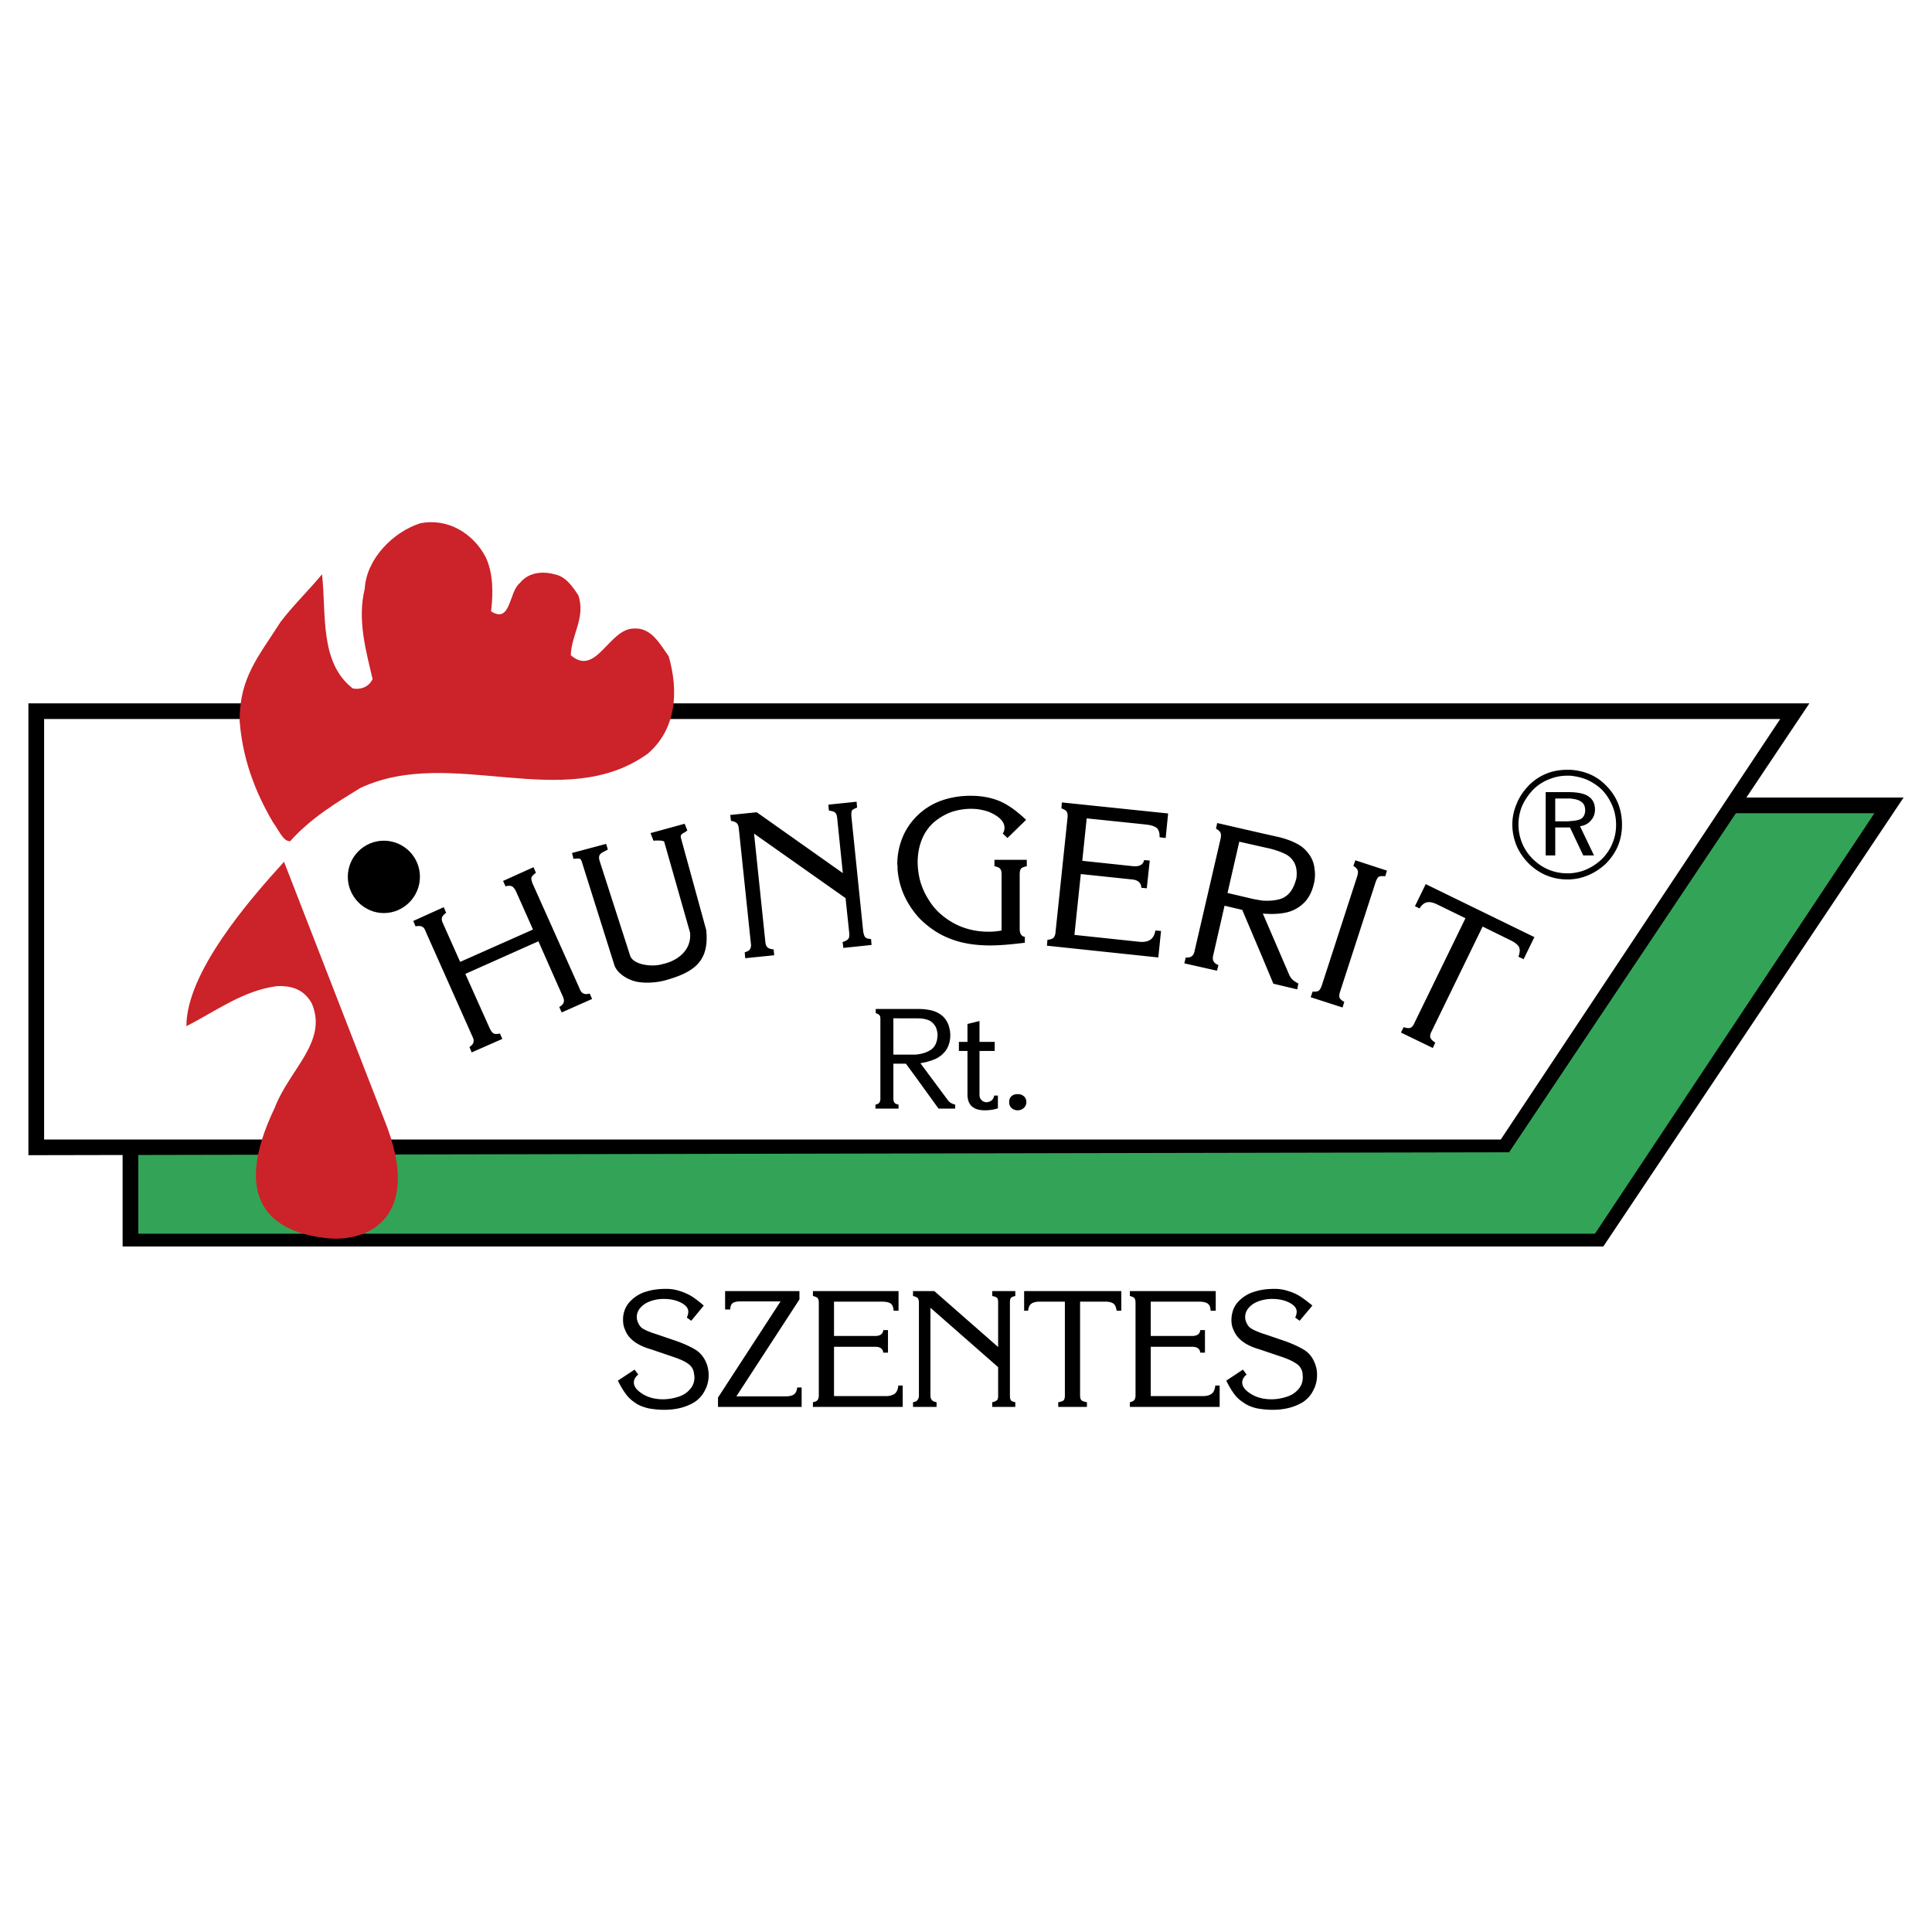
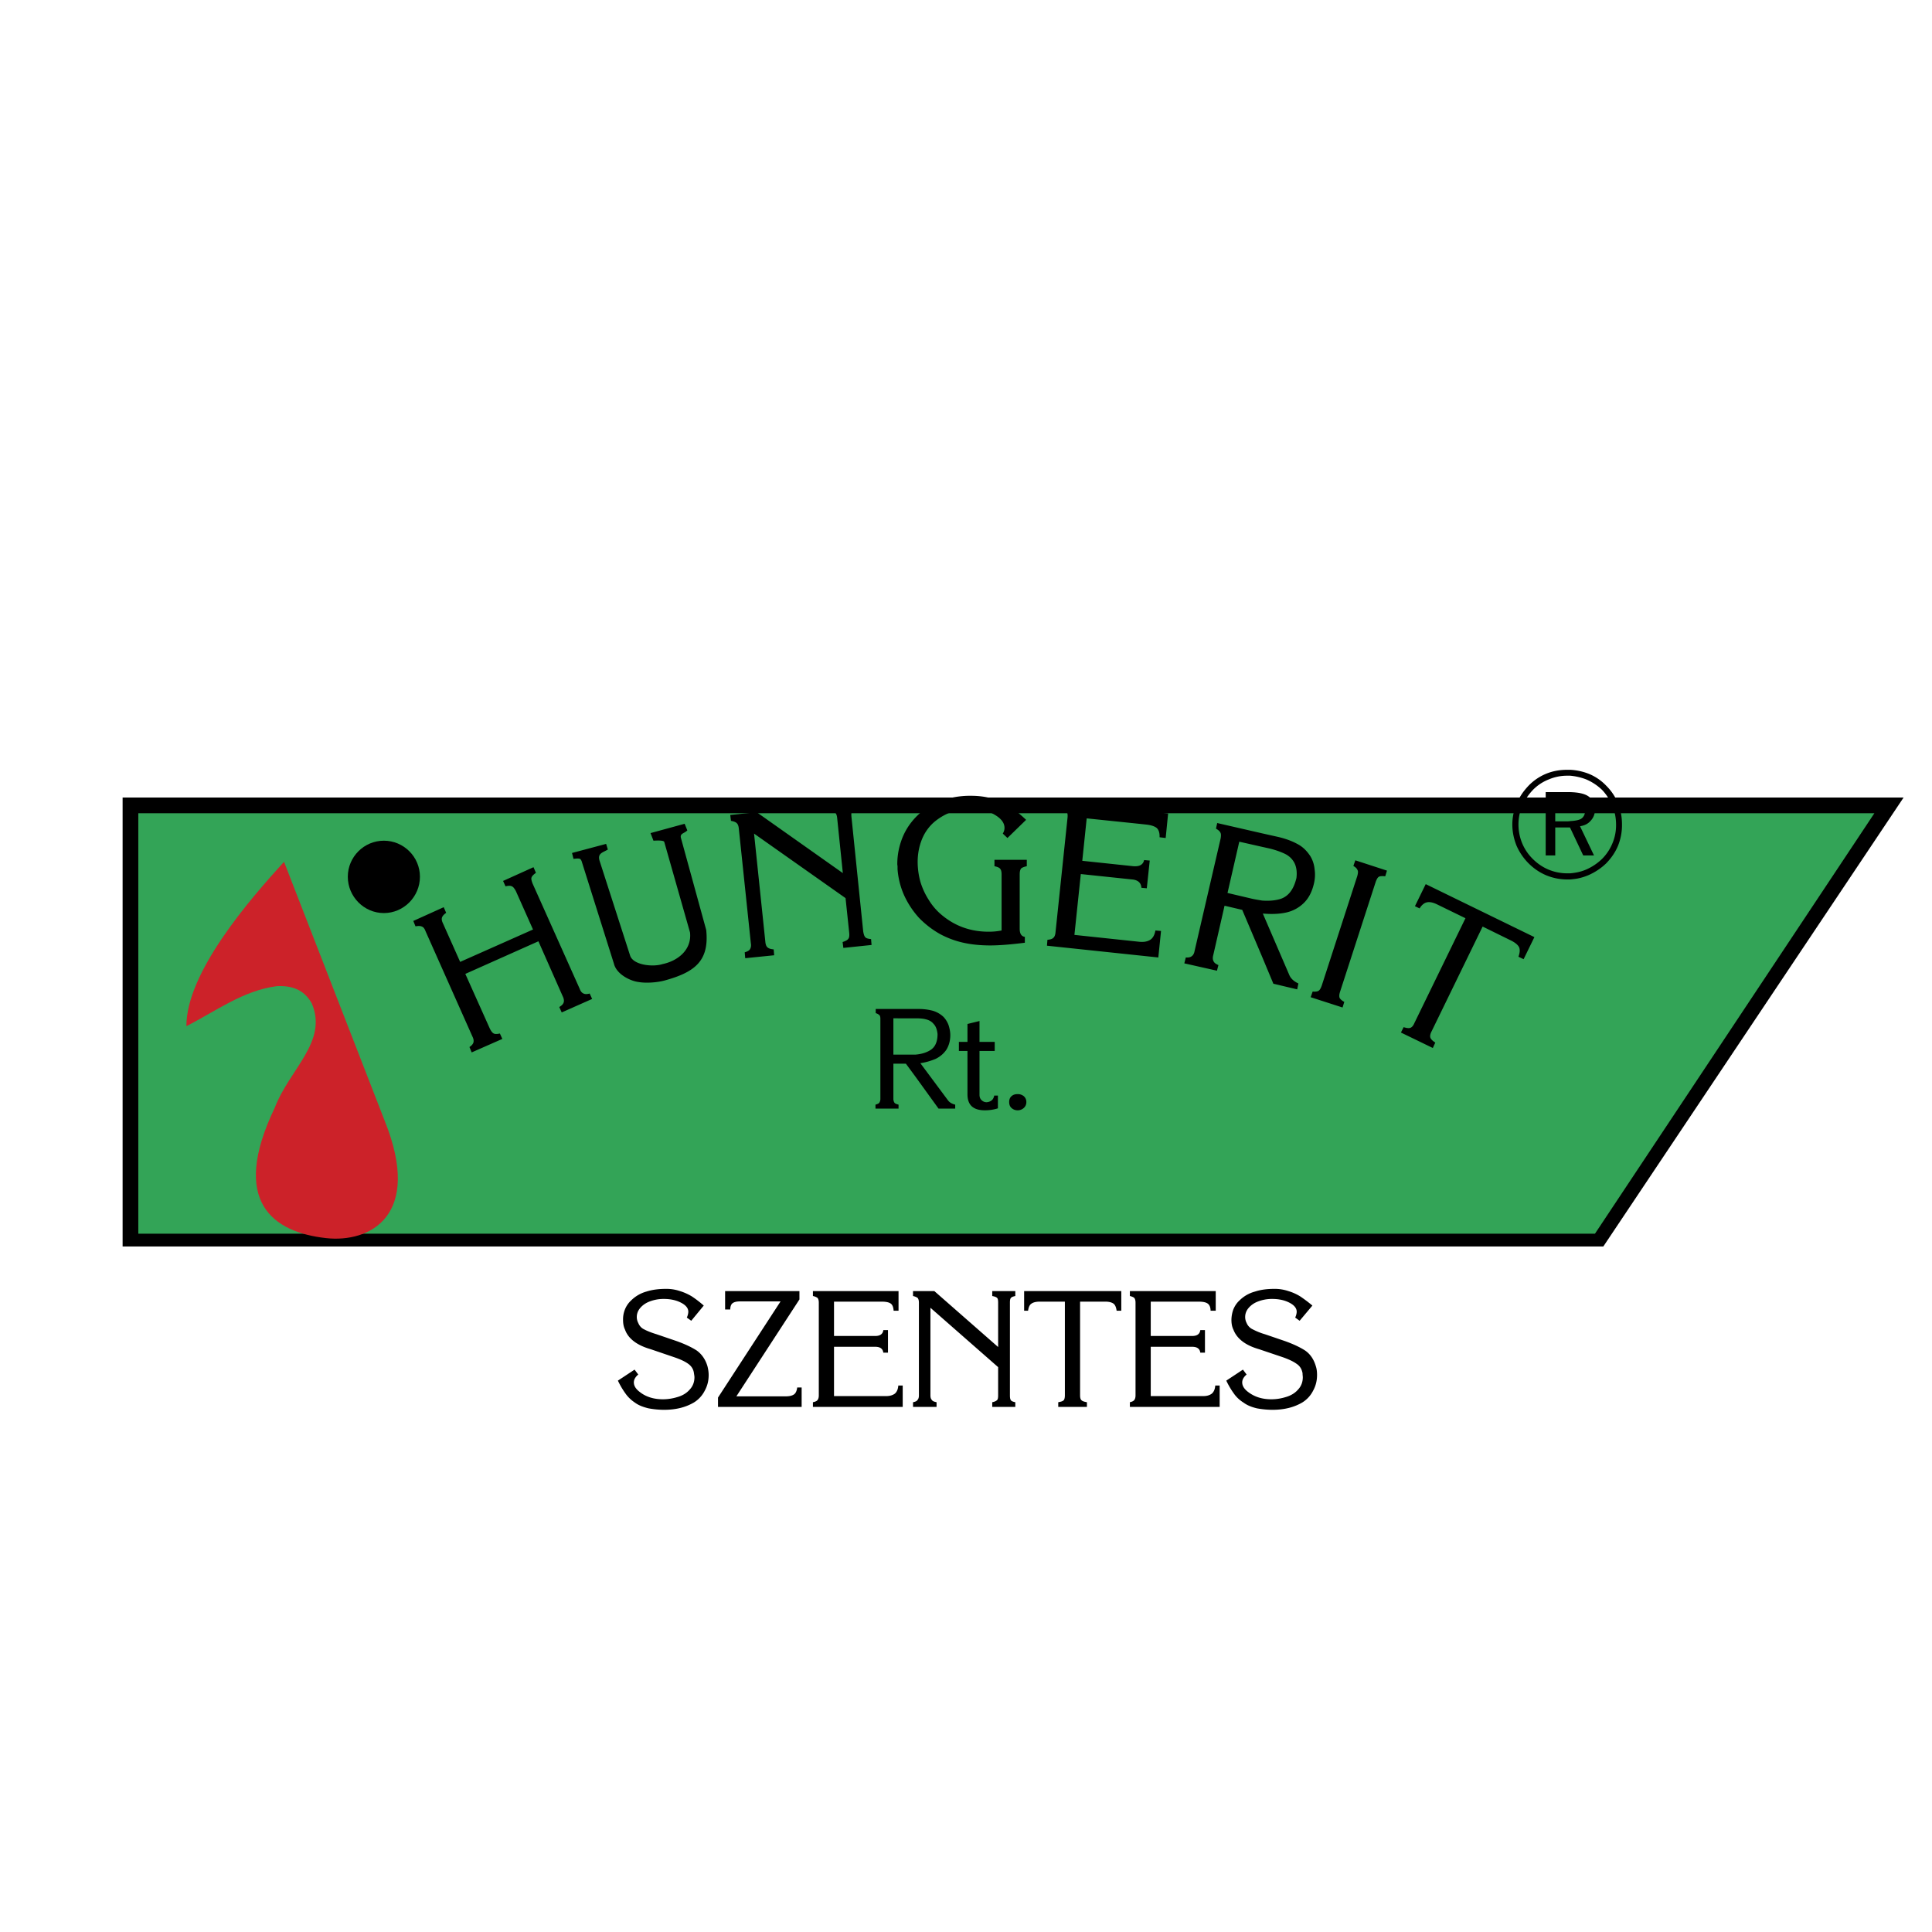
<svg xmlns="http://www.w3.org/2000/svg" width="2500" height="2500" viewBox="0 0 192.756 192.756">
  <g fill-rule="evenodd" clip-rule="evenodd">
    <path fill="#fff" d="M0 0h192.756v192.756H0V0z" />
    <path d="M12.233 79.569v44.79h147.732l29.957-44.79H12.233z" />
    <path fill="#33a457" d="M13.799 81.136h173.209l-27.877 41.95H13.799v-41.95z" />
-     <path d="M2.834 70.171v45.083l147.732-.293 29.957-44.79H2.834z" />
-     <path fill="#fff" d="M4.401 71.737h173.21l-27.877 41.951H4.401V71.737z" />
    <path d="M38.299 91.097c1.983 0 3.598-1.64 3.598-3.623s-1.615-3.598-3.598-3.598c-1.982 0-3.598 1.616-3.598 3.598s1.615 3.623 3.598 3.623z" />
-     <path d="M48.432 55.535c.783 1.591.783 3.647.563 5.458 1.982 1.272 1.762-1.934 2.863-2.814.832-1.053 2.203-1.224 3.476-.881 1.126.22 1.787 1.224 2.374 2.104.734 2.252-.71 3.916-.759 5.972 2.545 2.203 3.818-2.717 6.339-2.668 1.713-.098 2.595 1.615 3.427 2.766 1.003 3.476.783 7.245-2.081 9.716-8.346 6.021-19.555-.832-28.685 3.427-2.423 1.493-4.919 2.986-7 5.311-.686.049-1.126-1.101-1.713-1.884-1.909-3.255-3.06-6.535-3.329-10.157 0-4.332 1.885-6.363 4.087-9.839 1.273-1.665 2.594-2.913 4.136-4.748.44 3.989-.27 8.786 3.059 11.381.808.171 1.64-.172 1.983-.93-.661-2.839-1.542-5.923-.783-9.007.171-2.986 2.814-5.654 5.531-6.535 2.718-.54 5.239.954 6.512 3.328zM38.373 111.803c3.842 9.521-1.493 12.213-5.85 11.723-5.262-.586-9.619-3.598-5.116-12.996 1.493-3.891 5.336-6.607 3.696-10.426-.783-1.395-2.007-1.787-3.5-1.713-3.353.439-6.069 2.496-9.007 3.99 0-5.361 6.266-12.581 9.742-16.399l10.035 25.821z" fill="#cc2229" />
+     <path d="M48.432 55.535zM38.373 111.803c3.842 9.521-1.493 12.213-5.85 11.723-5.262-.586-9.619-3.598-5.116-12.996 1.493-3.891 5.336-6.607 3.696-10.426-.783-1.395-2.007-1.787-3.5-1.713-3.353.439-6.069 2.496-9.007 3.99 0-5.361 6.266-12.581 9.742-16.399l10.035 25.821z" fill="#cc2229" />
    <path d="M61.648 137.746c.245.514.514.955.783 1.322.245.342.563.637.93.881.367.27.832.439 1.346.562a8.615 8.615 0 0 0 1.542.146c1.175 0 2.154-.244 2.986-.734a2.926 2.926 0 0 0 1.077-1.174c.27-.49.392-1.004.392-1.566 0-.295-.049-.588-.122-.881-.196-.662-.563-1.199-1.077-1.566-.538-.344-1.224-.662-2.056-.955l-1.934-.66c-.563-.172-.979-.344-1.248-.49-.27-.123-.465-.342-.588-.637a1.297 1.297 0 0 1-.147-.586c0-.318.098-.613.319-.883.22-.268.489-.465.807-.611a3.84 3.84 0 0 1 1.591-.318c.49 0 .979.074 1.419.246.661.268 1.004.611 1.004 1.027 0 .172-.049.367-.146.586l.44.318 1.248-1.516a10.85 10.85 0 0 0-1.175-.906 5.282 5.282 0 0 0-1.199-.539 4.192 4.192 0 0 0-1.395-.221c-.686 0-1.346.074-1.958.27a3.51 3.51 0 0 0-1.517.881 2.494 2.494 0 0 0-.612.883 2.663 2.663 0 0 0-.196 1.051c0 .344.049.686.196.98.318.904 1.199 1.566 2.57 1.957l2.375.809c.562.195 1.003.391 1.346.635.318.221.539.539.587.955.025.172.049.293.049.393 0 .465-.147.881-.465 1.223-.293.344-.71.611-1.249.76a4.91 4.91 0 0 1-1.419.219c-.93 0-1.713-.244-2.325-.732-.392-.295-.588-.613-.588-.955 0-.27.147-.539.44-.783l-.367-.49-1.664 1.099zm18.332 2.619v-1.934h-.441c-.049.342-.147.562-.318.686-.171.121-.44.195-.783.195h-4.969l6.291-9.668v-.832h-7.416v1.836h.514c0-.318.098-.539.245-.637.171-.121.416-.17.734-.17h4.039l-6.241 9.594v.93h8.345zm1.126 0h8.958v-2.129h-.441c-.024.367-.146.637-.342.807-.196.146-.49.246-.856.246H83.21v-4.92h4.112c.489 0 .758.195.807.586h.465v-2.25h-.464c-.049.391-.318.586-.807.586H83.21v-3.426h4.748c.392 0 .686.049.881.172.196.121.293.367.318.734h.49v-1.959h-8.542v.49c.22.049.367.121.465.195.073.098.122.244.122.465v9.252c0 .221-.049.367-.122.465-.098.123-.245.172-.465.221v.465h.001zm9.985 0h2.35v-.465c-.22-.049-.392-.098-.465-.221-.098-.098-.147-.244-.147-.465v-8.738l6.755 5.924v2.814c0 .221-.023.391-.098.465-.098.098-.244.172-.49.221v.465h2.301v-.465c-.219-.049-.367-.098-.439-.195-.074-.1-.098-.27-.098-.49v-9.252c0-.221.023-.391.098-.465.072-.098.221-.146.439-.195v-.49h-2.301v.49c.246.049.393.098.49.195.074.074.098.244.098.465v4.43l-6.363-5.58h-2.129v.49c.22.049.367.121.465.195.073.098.123.244.123.465v9.252c0 .221-.049.367-.147.465-.073.123-.22.172-.44.221v.464h-.002zm14.489 0h2.863v-.465c-.268-.049-.439-.098-.537-.195-.098-.074-.146-.246-.146-.49v-9.35h2.545c.342 0 .611.074.783.195.172.123.27.367.318.711h.465v-1.959h-9.693v1.959h.393c.049-.344.146-.588.342-.711.172-.121.441-.195.809-.195h2.521v9.35c0 .244-.049.416-.123.49-.098.098-.27.146-.539.195v.465h-.001zm7.147 0h8.959v-2.129h-.441c-.023.367-.146.637-.342.807-.195.146-.465.246-.857.246h-5.236v-4.92h4.135c.49 0 .76.195.809.586h.465v-2.25h-.465c-.049.391-.318.586-.809.586h-4.135v-3.426h4.771c.393 0 .686.049.881.172.195.121.318.367.318.734h.514v-1.959h-8.566v.49c.197.049.367.121.441.195.074.098.123.244.123.465v9.252c0 .221-.049.367-.123.465-.098.123-.244.172-.441.221v.465h-.001zm9.619-2.619c.244.514.514.955.783 1.322.244.342.562.637.955.881.367.27.807.439 1.32.562a8.625 8.625 0 0 0 1.543.146c1.174 0 2.154-.244 2.986-.734a2.924 2.924 0 0 0 1.076-1.174c.27-.49.393-1.004.393-1.566 0-.295-.025-.588-.123-.881-.195-.662-.539-1.199-1.076-1.566-.539-.344-1.225-.662-2.057-.955l-1.934-.66a6.632 6.632 0 0 1-1.223-.49 1.199 1.199 0 0 1-.613-.637 1.295 1.295 0 0 1-.146-.586c0-.318.098-.613.318-.883.221-.268.488-.465.807-.611a3.846 3.846 0 0 1 1.592-.318c.49 0 .979.074 1.42.246.66.268 1.004.611 1.004 1.027 0 .172-.051.367-.148.586l.441.318 1.273-1.516a14.334 14.334 0 0 0-1.199-.906 4.866 4.866 0 0 0-1.199-.539 4.21 4.21 0 0 0-1.396-.221c-.686 0-1.346.074-1.934.27a3.46 3.46 0 0 0-1.541.881c-.27.246-.465.539-.611.883a3.175 3.175 0 0 0-.197 1.051c0 .344.049.686.197.98.342.904 1.197 1.566 2.568 1.957l2.398.809c.539.195.98.391 1.322.635.344.221.539.539.611.955 0 .172.025.293.025.393 0 .465-.146.881-.465 1.223-.295.344-.711.611-1.248.76a4.795 4.795 0 0 1-1.42.219c-.93 0-1.689-.244-2.326-.732-.391-.295-.586-.613-.586-.955 0-.27.146-.539.439-.783l-.367-.49-1.662 1.099zM139.771 103.016l3.182 1.543.246-.539c-.27-.172-.441-.342-.49-.49-.049-.146-.023-.365.123-.635l5.09-10.452 2.84 1.396c.391.195.66.416.783.636.123.245.098.563-.049.979l.514.245 1.076-2.203-10.842-5.287-1.076 2.203.465.22c.221-.367.488-.563.758-.612s.611.024 1.004.22l2.814 1.371-5.092 10.452c-.121.293-.268.439-.416.488-.121.049-.367.025-.66-.072l-.27.537zM130.766 99.492l3.182 1.027.172-.562c-.246-.123-.393-.27-.465-.393-.051-.146-.051-.342.049-.635l3.549-10.941c.098-.27.195-.44.318-.514.121-.073.342-.073.635-.049l.172-.563-3.156-1.028-.197.563c.221.122.367.269.416.416.074.122.049.318-.023.587l-3.549 10.94c-.098.27-.197.439-.318.514-.123.074-.318.098-.588.074l-.197.564zM104.455 94.352l11.111 1.175.27-2.644-.562-.048c-.074.44-.246.758-.516.93-.268.171-.635.244-1.102.195l-6.461-.685.637-6.07 5.115.538c.588.049.906.343.93.833l.539.049.293-2.766-.562-.049c-.098.465-.465.661-1.076.612l-5.092-.539.441-4.234 5.434.563.439.049c.49.048.832.147 1.078.318.219.171.342.489.318.955l.611.074.244-2.448-10.598-1.102-.049.587c.244.098.441.196.514.318.098.122.123.343.098.612l-1.199 11.43c-.023.27-.098.465-.219.563-.123.123-.318.171-.588.196l-.048.588zM102.447 85.786h-3.23v.637c.246.049.441.122.539.22.123.123.172.318.172.587v5.605a6.524 6.524 0 0 1-1.299.122c-1.834 0-3.401-.587-4.723-1.713a6.015 6.015 0 0 1-1.249-1.468 7.149 7.149 0 0 1-.832-1.812 7.568 7.568 0 0 1-.27-1.958c0-.808.147-1.591.441-2.301a4.524 4.524 0 0 1 1.15-1.64 5.828 5.828 0 0 1 1.713-1.028 6.292 6.292 0 0 1 2.007-.343c.441 0 .857.049 1.248.147.465.098.93.294 1.42.636.465.343.686.71.686 1.126 0 .171-.049.367-.172.563l.465.441 1.861-1.812c-.98-.93-1.885-1.566-2.742-1.909-.807-.318-1.713-.49-2.765-.49a8.77 8.77 0 0 0-2.154.245c-.808.196-1.518.49-2.154.906a6.66 6.66 0 0 0-1.615 1.468 6.304 6.304 0 0 0-1.053 1.958 6.922 6.922 0 0 0-.367 2.276c0 .049.024.122.024.196v.269a7.78 7.78 0 0 0 .661 2.619 8.761 8.761 0 0 0 1.468 2.227 9.169 9.169 0 0 0 2.129 1.64 9 9 0 0 0 2.545.905c.734.147 1.566.221 2.447.221.93 0 2.08-.098 3.451-.269v-.587c-.342-.049-.514-.318-.514-.808V87.23c0-.27.049-.465.146-.587.123-.098.318-.171.562-.22v-.637h.004zM74.351 95.6l2.888-.293-.049-.587c-.27-.024-.465-.073-.612-.196-.122-.098-.196-.293-.22-.563l-1.126-10.793 9.129 6.437.367 3.476c.024.269 0 .489-.098.587-.074.123-.27.221-.563.318l.074.587 2.814-.293-.049-.587c-.269-.025-.465-.074-.563-.171-.122-.123-.171-.318-.221-.587L84.948 81.48c-.024-.293 0-.489.049-.612.074-.098.245-.196.514-.293l-.049-.587-2.815.293.049.587c.293.049.514.098.611.196.123.098.196.294.221.587l.562 5.458-8.59-6.07-2.644.27.074.587c.269.049.465.122.562.22.123.098.196.294.221.563l1.199 11.429c.049.27 0 .465-.098.612-.074.123-.269.22-.514.294l.051.586zM66.298 97.828c3.035-.832 4.479-1.958 4.161-5.042l-2.521-9.178c-.122-.465.318-.441.636-.759l-.269-.661-3.402.93.293.758c.367-.024 1.028-.048 1.077.123l2.57 9.031c.196 1.787-1.297 2.864-2.742 3.157-.979.318-2.912.098-3.23-.832l-3.035-9.423c-.269-.808.293-.856.808-1.174l-.171-.563-3.402.906.147.587c.245-.024.416-.049.538-.024.122 0 .196.073.269.245l3.231 10.255c.269 1.052 1.64 1.714 2.447 1.812.686.122 1.763.071 2.595-.148zM48.872 102.625l-2.447-5.459 7.293-3.254 2.423 5.483c.123.244.147.465.098.611-.049.172-.196.318-.441.465l.245.539 3.035-1.346-.245-.539c-.27.072-.465.072-.612 0-.171-.074-.294-.221-.392-.49l-4.7-10.5c-.098-.269-.146-.465-.098-.587.049-.147.196-.294.44-.465l-.244-.563-3.035 1.371.245.539c.293-.073.49-.073.636 0 .123.049.245.196.392.465l1.713 3.843-7.269 3.23-1.713-3.842c-.122-.245-.147-.44-.098-.587.048-.147.195-.318.416-.465l-.245-.563-3.035 1.371.22.538c.27-.049.49-.049.636.024.147.049.27.196.367.465l4.675 10.5c.123.244.147.439.098.611-.049.146-.171.295-.392.441l.221.537 3.059-1.346-.245-.539c-.245.051-.465.074-.612 0-.144-.072-.266-.244-.389-.488zM156.66 76.803h-.293c-.76 0-1.445.123-2.105.392a5.188 5.188 0 0 0-1.738 1.174c-.514.539-.93 1.126-1.199 1.812a5.136 5.136 0 0 0-.439 2.081c0 .734.146 1.419.416 2.104a5.754 5.754 0 0 0 1.197 1.762c.539.539 1.127.93 1.764 1.199.66.27 1.346.416 2.105.416h.293c.244-.024.514-.049.758-.098a5.458 5.458 0 0 0 1.029-.318 6.03 6.03 0 0 0 1.811-1.199c.514-.539.904-1.102 1.176-1.762a5.48 5.48 0 0 0 .391-2.104c0-.735-.123-1.42-.391-2.105a5.325 5.325 0 0 0-1.176-1.762 5.015 5.015 0 0 0-1.762-1.199 5.87 5.87 0 0 0-1.837-.393zm0 5.116c.49-.024.855-.098 1.076-.22.27-.172.416-.465.416-.857 0-.416-.146-.709-.439-.881-.246-.171-.588-.245-1.053-.294h-1.494v2.276h1.176c.097 0 .22 0 .318-.024zm0-2.888c.807.024 1.42.147 1.811.416.441.294.66.734.66 1.322 0 .44-.146.808-.416 1.101-.268.318-.611.49-1.076.563l1.395 2.913h-1.076l-1.297-2.741-.025-.049h-1.469v2.79h-.953v-6.314h2.301l.145-.001zm0 8.101h-.293a4.866 4.866 0 0 1-1.861-.367c-.588-.245-1.125-.612-1.59-1.077s-.809-.979-1.053-1.566a4.912 4.912 0 0 1 0-3.72 5.91 5.91 0 0 1 1.076-1.591 4.509 4.509 0 0 1 1.592-1.052 4.63 4.63 0 0 1 1.836-.367h.293a5.99 5.99 0 0 1 1.59.367 5.29 5.29 0 0 1 1.592 1.052 5.228 5.228 0 0 1 1.027 1.591c.246.587.367 1.224.367 1.884a4.65 4.65 0 0 1-.367 1.86 4.739 4.739 0 0 1-1.027 1.542 5.334 5.334 0 0 1-1.615 1.077c-.514.22-1.028.318-1.567.367zM87.347 110.604h2.301v-.393c-.196-.049-.318-.098-.392-.17a.7.7 0 0 1-.123-.416v-3.5h1.248l.955 1.297 2.3 3.182h1.665v-.393c-.294-.072-.539-.195-.71-.416l-2.766-3.719a6.42 6.42 0 0 0 1.542-.441c.44-.221.783-.514 1.053-.904.244-.393.391-.883.391-1.445 0-.367-.073-.686-.171-1.004a2.397 2.397 0 0 0-.514-.832 2.641 2.641 0 0 0-1.077-.611 5.449 5.449 0 0 0-1.346-.172h-4.332v.416a.844.844 0 0 1 .367.197c.074.072.098.195.098.391v7.955a.7.7 0 0 1-.123.416c-.073.072-.196.121-.367.17v.392h.001zm3.989-5.385h-2.203v-3.621H91.337c.416 0 .758.023 1.028.098.318.072.587.219.783.465.22.221.342.562.391 1.004 0 .783-.244 1.32-.734 1.615-.392.243-.881.39-1.469.439zm5.189-.367v4.332c0 1.078.586 1.592 1.737 1.592.393 0 .834-.049 1.299-.197v-1.271h-.367c-.049.221-.123.367-.27.488a.892.892 0 0 1-.49.172.676.676 0 0 1-.488-.195c-.148-.123-.221-.318-.221-.539v-4.381h1.518v-.904h-1.518v-2.082l-1.2.295v1.787h-.856v.904h.856v-.001zm4.161 5.091c0 .268.074.465.244.611a.883.883 0 0 0 .588.221.891.891 0 0 0 .611-.221.759.759 0 0 0 .27-.611.743.743 0 0 0-.27-.588.935.935 0 0 0-.586-.195c-.246 0-.441.049-.613.195-.17.147-.244.342-.244.588zM118.16 96.114l3.256.733.146-.562c-.244-.098-.416-.22-.49-.391-.072-.122-.098-.343-.023-.612l1.125-4.919 1.764.416 1.982 4.675 1.125 2.693 2.375.562.121-.588c-.416-.195-.709-.439-.881-.783l-2.668-6.192c.857.073 1.615.049 2.301-.098a3.615 3.615 0 0 0 1.762-.93c.49-.465.832-1.102 1.029-1.934.121-.49.146-.979.072-1.469a3.026 3.026 0 0 0-.439-1.321c-.344-.514-.76-.93-1.297-1.2-.539-.293-1.15-.514-1.861-.685l-1.639-.367-4.48-1.028-.121.563c.221.122.367.245.439.391.074.123.074.318.025.588l-2.596 11.209c-.047.269-.146.44-.293.539-.121.098-.318.146-.586.122l-.148.588zm7.76-6.265c-.295-.049-.613-.098-.955-.171l-2.496-.587 1.174-5.115 2.277.514.66.146c.637.147 1.176.343 1.592.539s.734.49.953.881c.221.416.295.93.221 1.542-.27 1.126-.783 1.811-1.566 2.08-.54.171-1.151.22-1.86.171z" />
  </g>
</svg>